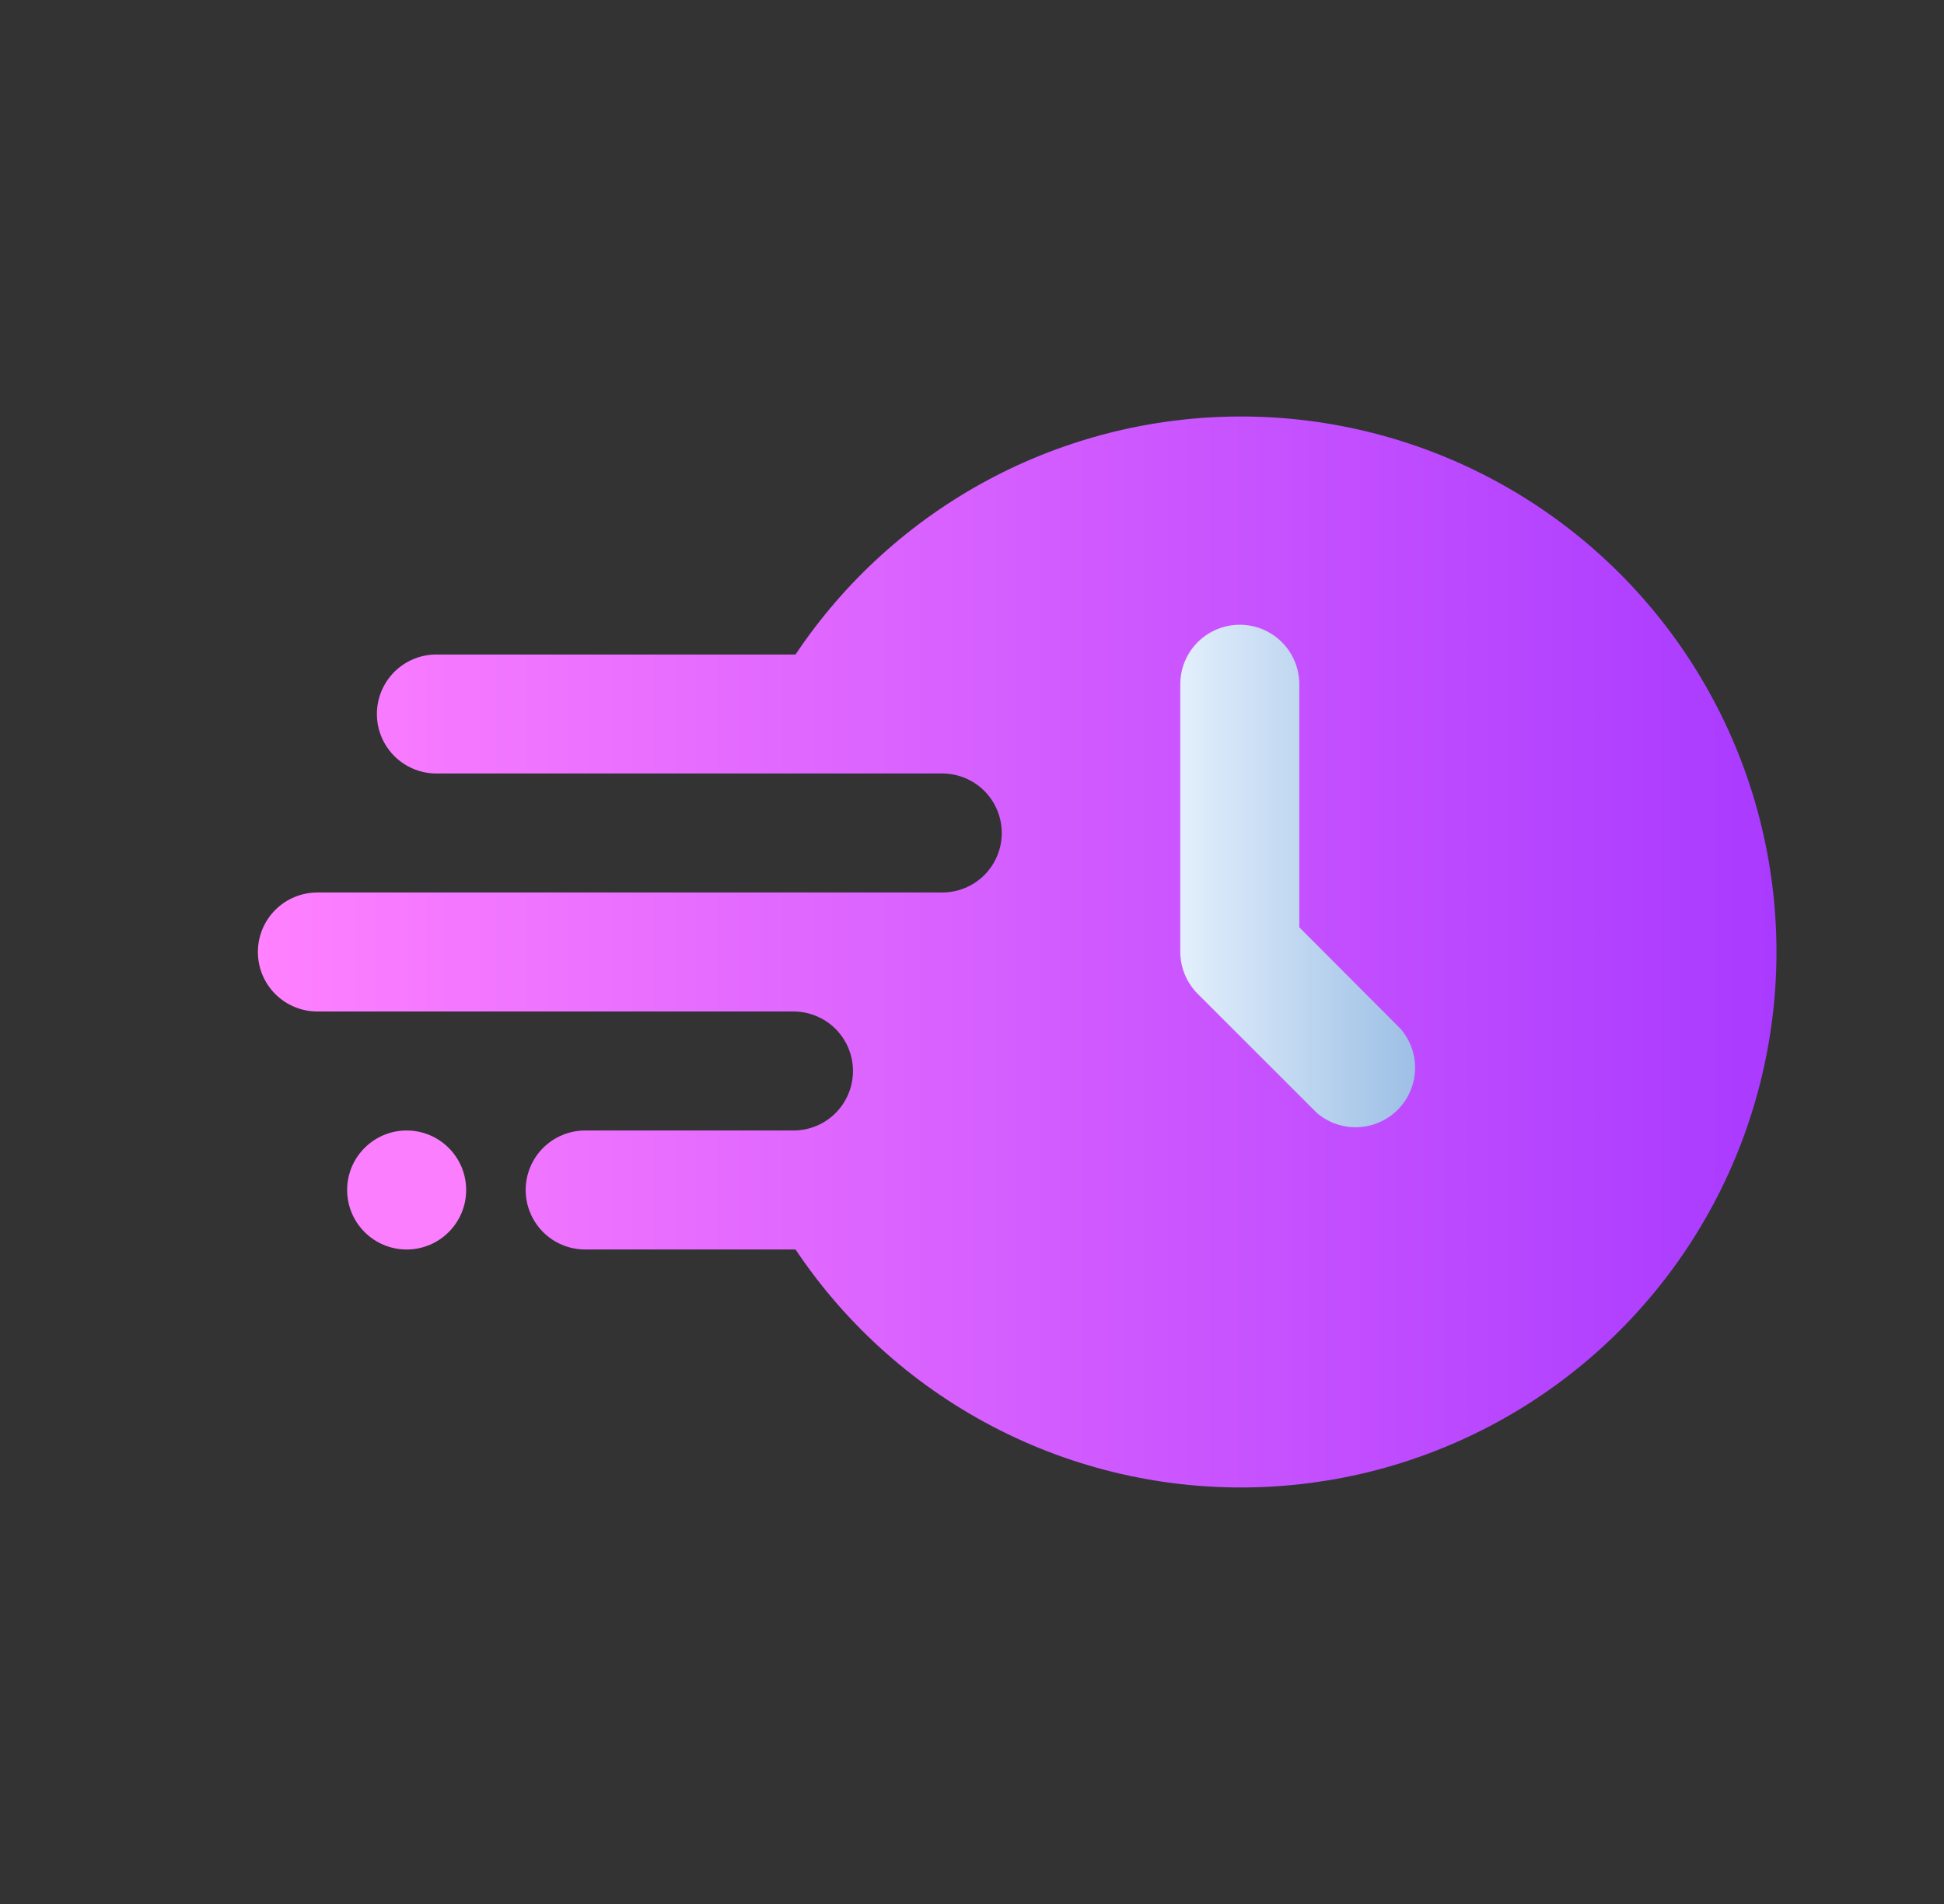
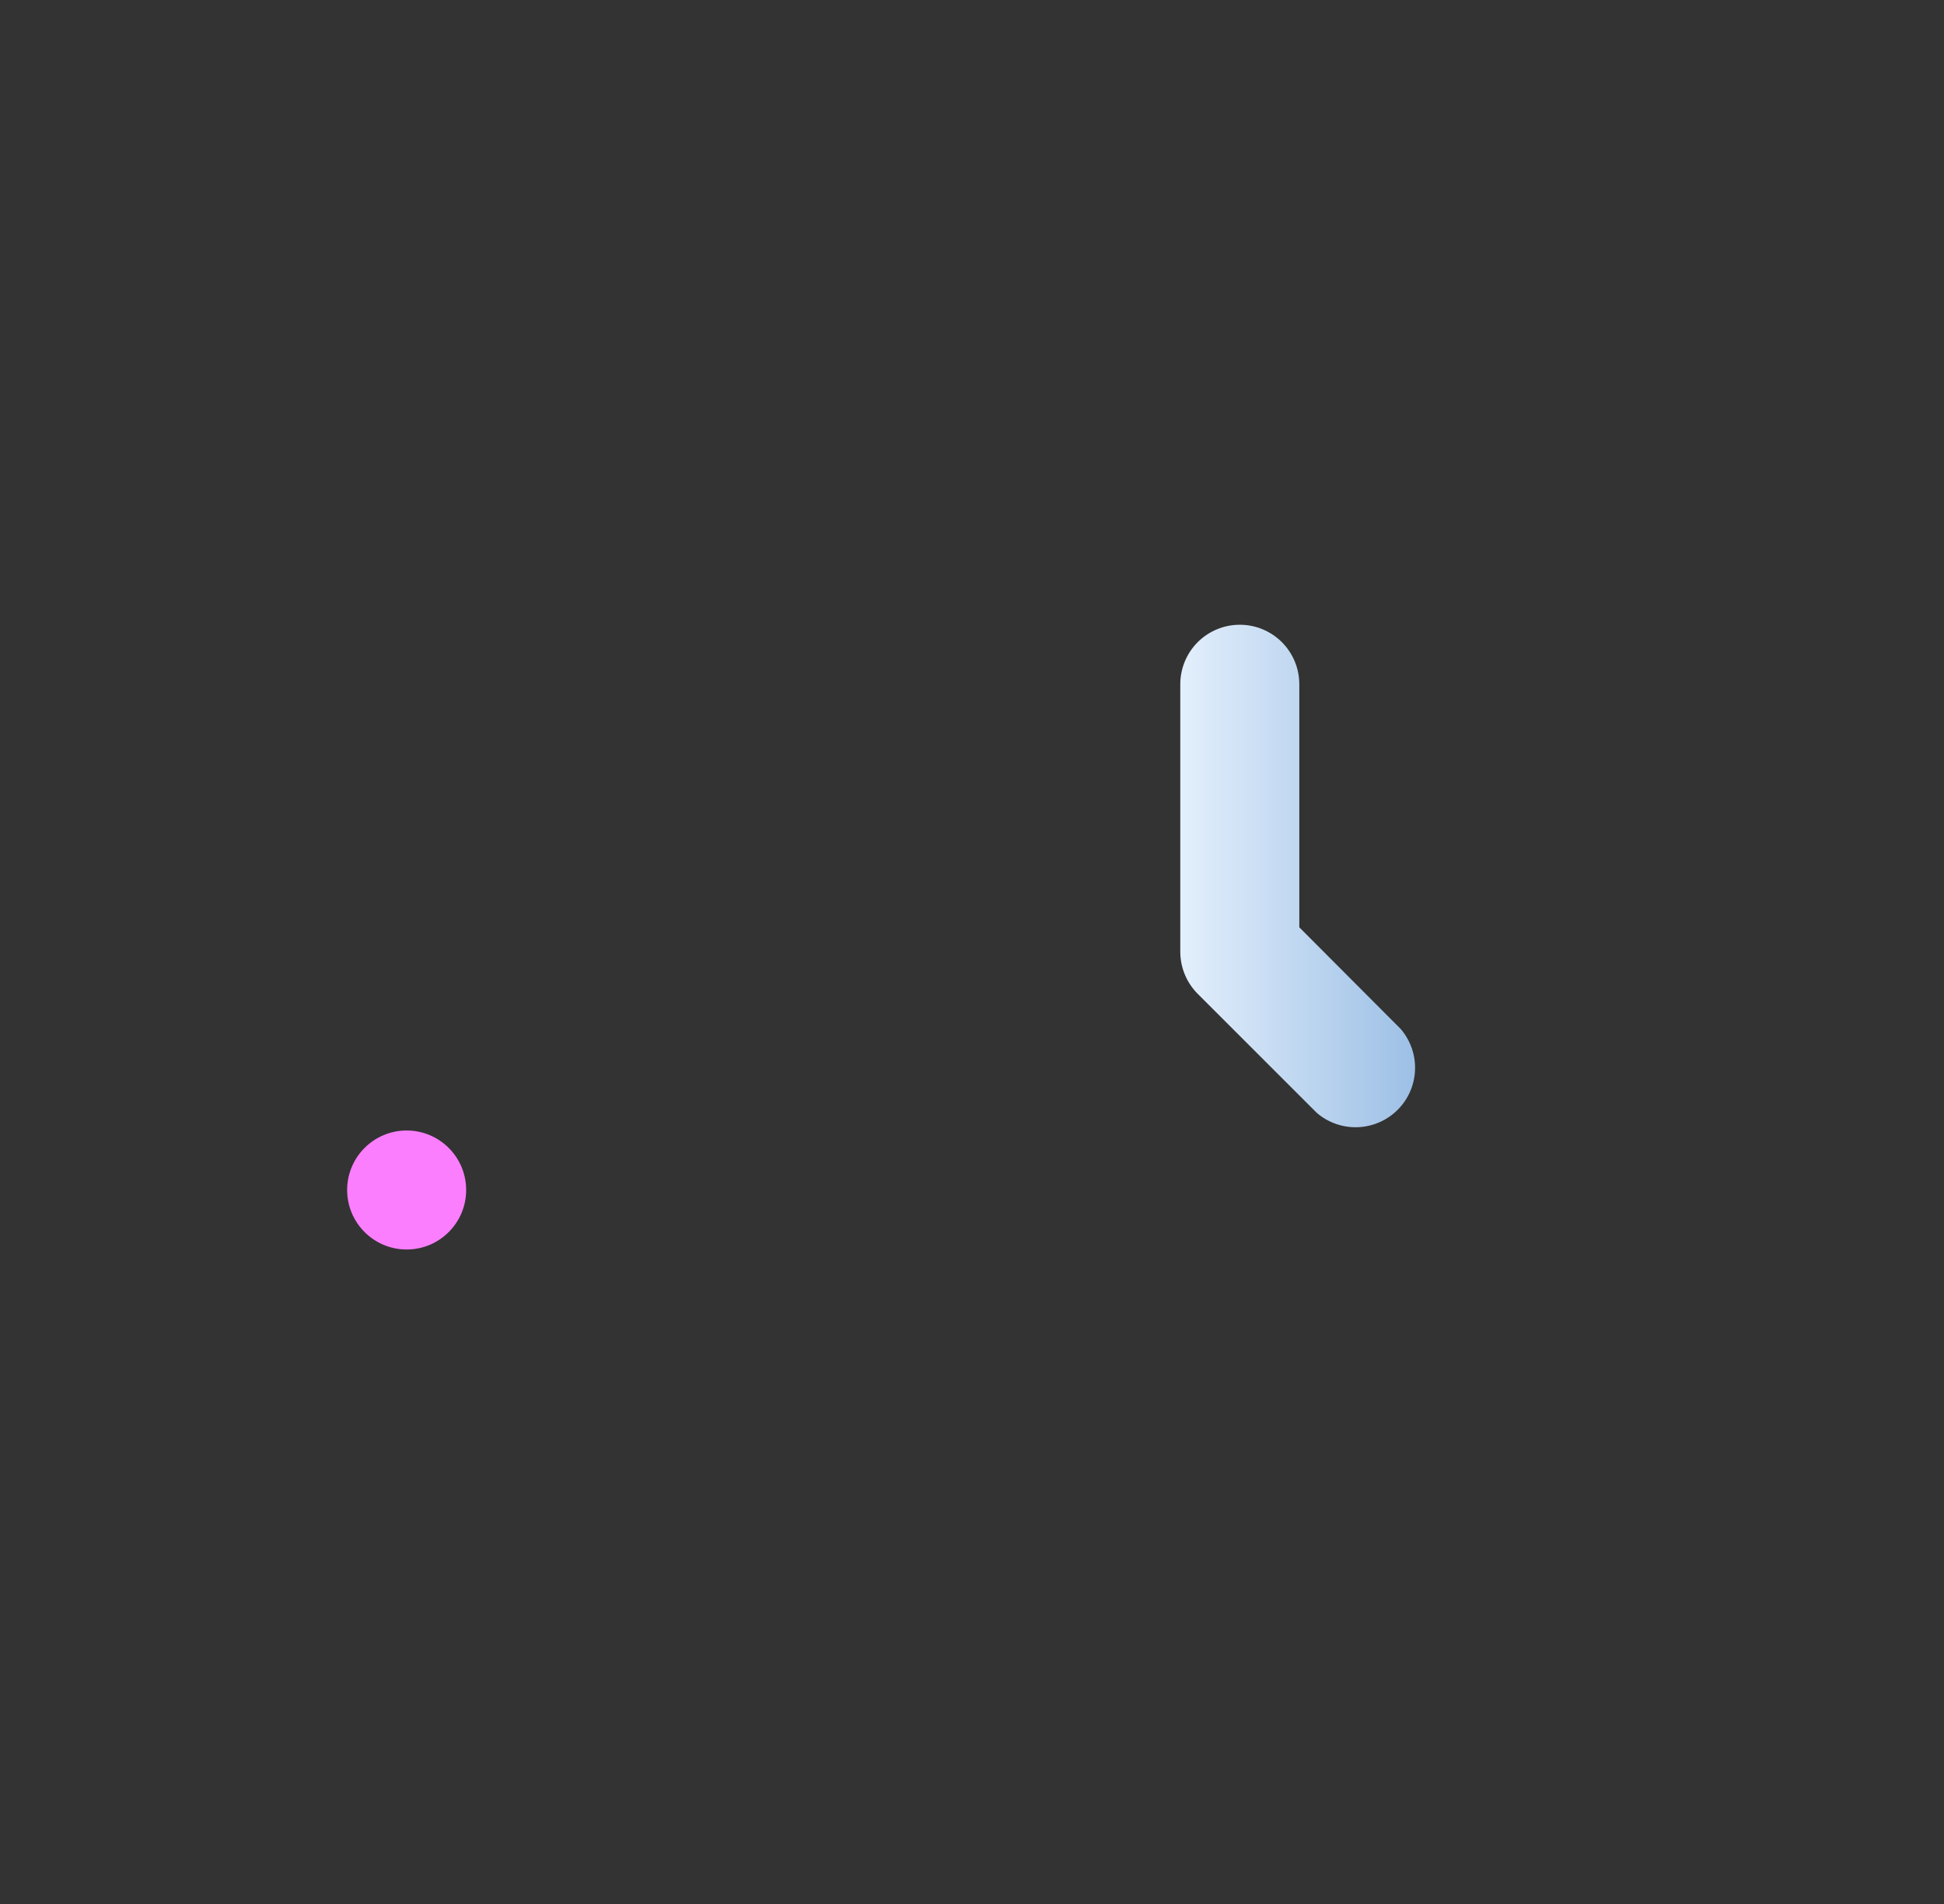
<svg xmlns="http://www.w3.org/2000/svg" width="49" height="48" viewBox="0 0 49 48" fill="none">
  <rect x="0" y="0" width="49" height="48" fill="#333333" stroke="none" />
-   <path d="M31.25 10.5C29.035 10.505 26.854 11.054 24.901 12.101C22.949 13.147 21.283 14.658 20.052 16.5H11C10.602 16.5 10.221 16.658 9.939 16.939C9.658 17.221 9.5 17.602 9.5 18C9.5 18.398 9.658 18.779 9.939 19.061C10.221 19.342 10.602 19.5 11 19.5H23.75C24.148 19.5 24.529 19.658 24.811 19.939C25.092 20.221 25.25 20.602 25.25 21C25.25 21.398 25.092 21.779 24.811 22.061C24.529 22.342 24.148 22.5 23.75 22.5H8C7.602 22.5 7.221 22.658 6.939 22.939C6.658 23.221 6.5 23.602 6.5 24C6.5 24.398 6.658 24.779 6.939 25.061C7.221 25.342 7.602 25.5 8 25.5H20C20.398 25.5 20.779 25.658 21.061 25.939C21.342 26.221 21.5 26.602 21.5 27C21.5 27.398 21.342 27.779 21.061 28.061C20.779 28.342 20.398 28.5 20 28.5H14.75C14.352 28.5 13.971 28.658 13.689 28.939C13.408 29.221 13.25 29.602 13.25 30C13.25 30.398 13.408 30.779 13.689 31.061C13.971 31.342 14.352 31.5 14.75 31.5H20.052C21.349 33.44 23.126 35.011 25.211 36.06C27.295 37.109 29.616 37.599 31.947 37.483C34.277 37.368 36.538 36.65 38.508 35.4C40.479 34.15 42.092 32.411 43.19 30.352C44.288 28.293 44.833 25.984 44.773 23.652C44.713 21.319 44.049 19.042 42.846 17.042C41.644 15.042 39.943 13.389 37.911 12.242C35.878 11.095 33.584 10.495 31.25 10.5Z" fill="url(#paint0_linear_705_3422)" />
  <path d="M10.25 31.5C11.078 31.5 11.75 30.828 11.75 30C11.75 29.172 11.078 28.5 10.25 28.5C9.422 28.5 8.75 29.172 8.75 30C8.75 30.828 9.422 31.5 10.25 31.5Z" fill="#FB7EFF" />
  <path d="M35.307 25.942L32.75 23.378V17.25C32.75 16.852 32.592 16.471 32.311 16.189C32.029 15.908 31.648 15.75 31.25 15.75C30.852 15.75 30.471 15.908 30.189 16.189C29.908 16.471 29.75 16.852 29.75 17.25V24C29.752 24.397 29.911 24.777 30.192 25.058L33.193 28.058C33.48 28.303 33.849 28.432 34.226 28.417C34.604 28.402 34.962 28.246 35.229 27.979C35.496 27.712 35.653 27.354 35.667 26.976C35.682 26.599 35.553 26.23 35.307 25.942Z" fill="url(#paint1_linear_705_3422)" />
  <defs>
    <linearGradient id="paint0_linear_705_3422" x1="6.5" y1="23.968" x2="44.777" y2="23.968" gradientUnits="userSpaceOnUse">
      <stop stop-color="#FF81FF" />
      <stop offset="1" stop-color="#A93AFF" />
    </linearGradient>
    <linearGradient id="paint1_linear_705_3422" x1="29.75" y1="22.125" x2="35.75" y2="22.125" gradientUnits="userSpaceOnUse">
      <stop stop-color="#E3EFFC" />
      <stop offset="1" stop-color="#9CBFE5" />
    </linearGradient>
  </defs>
</svg>